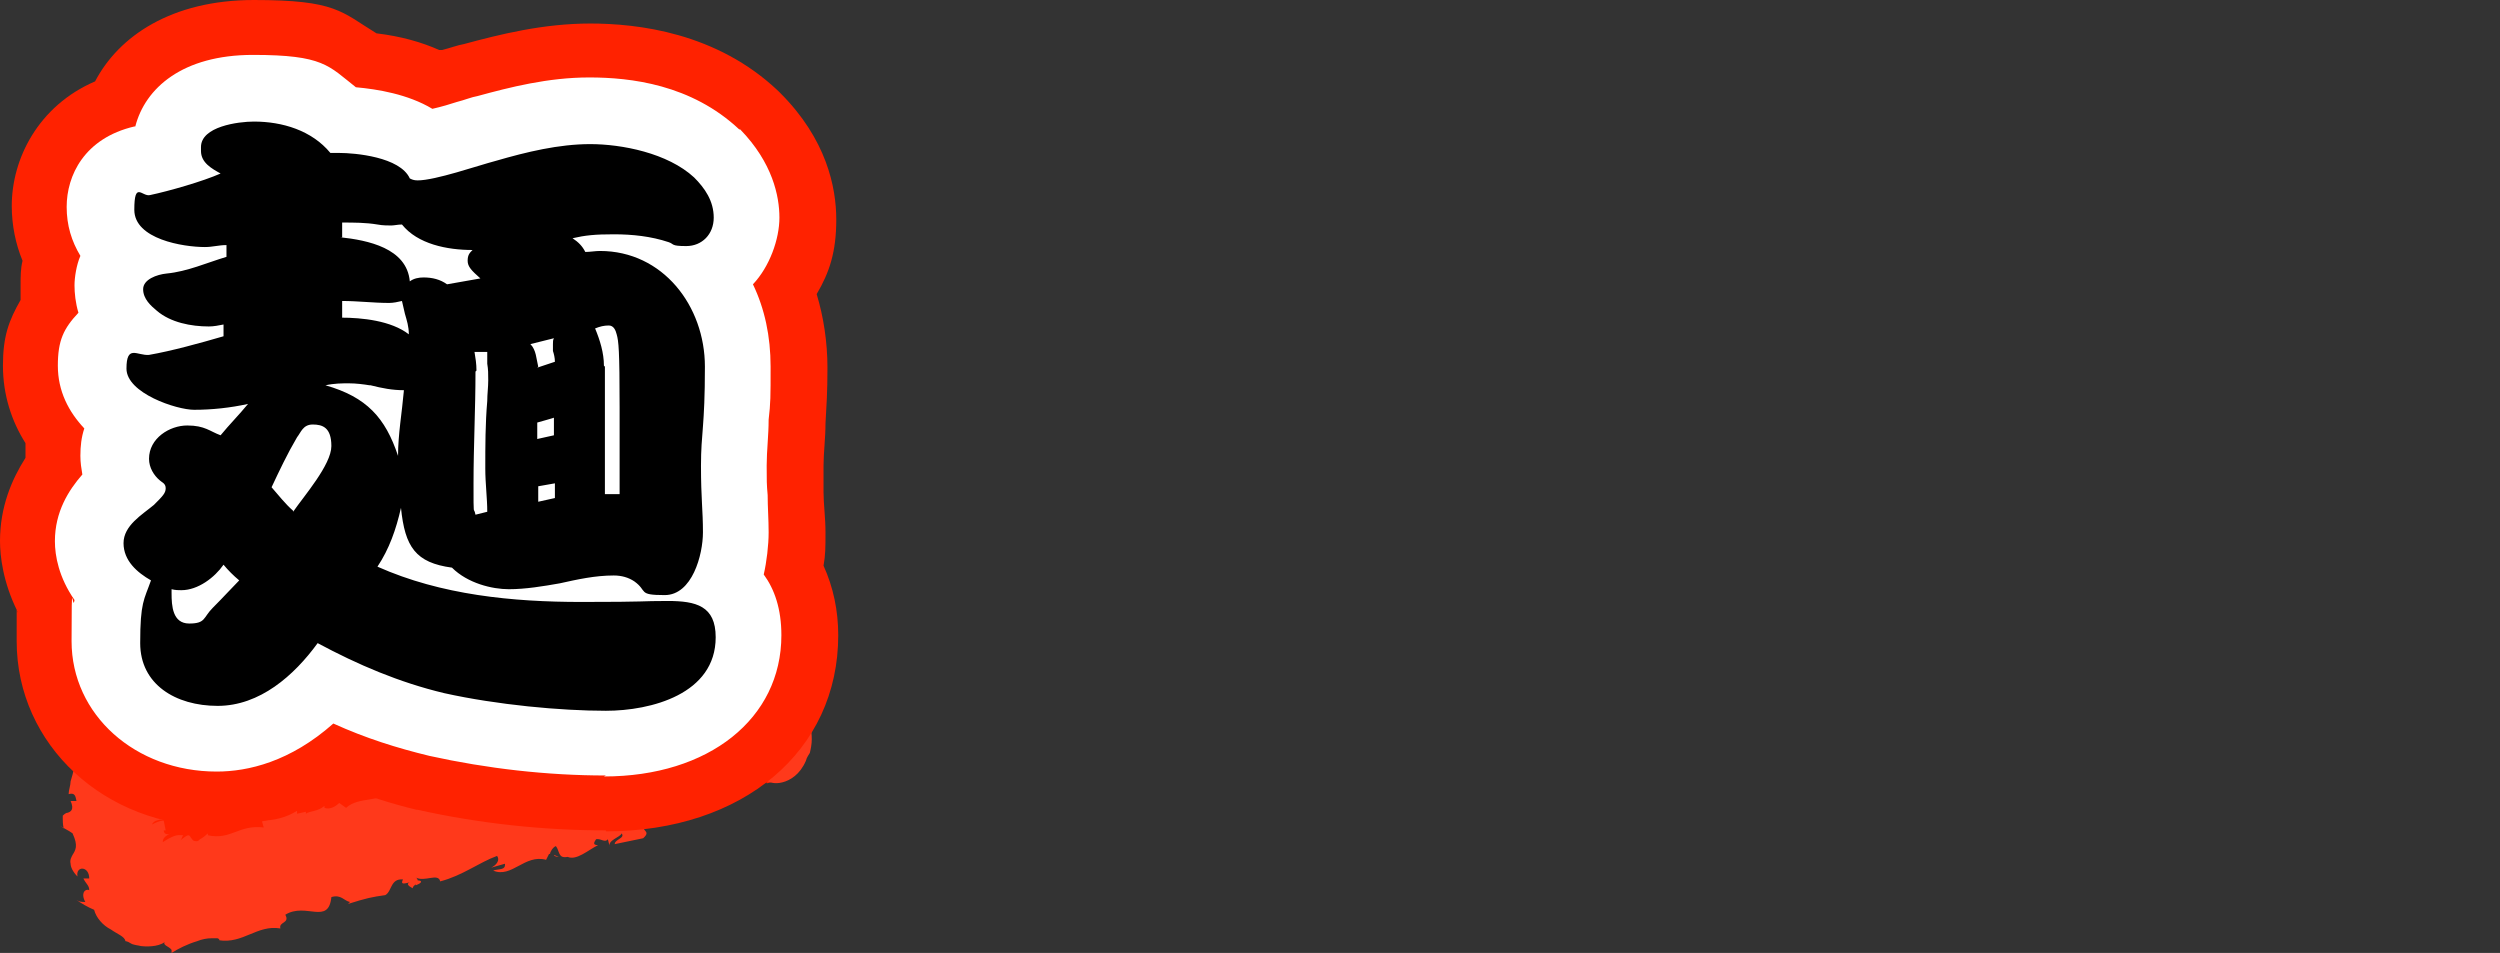
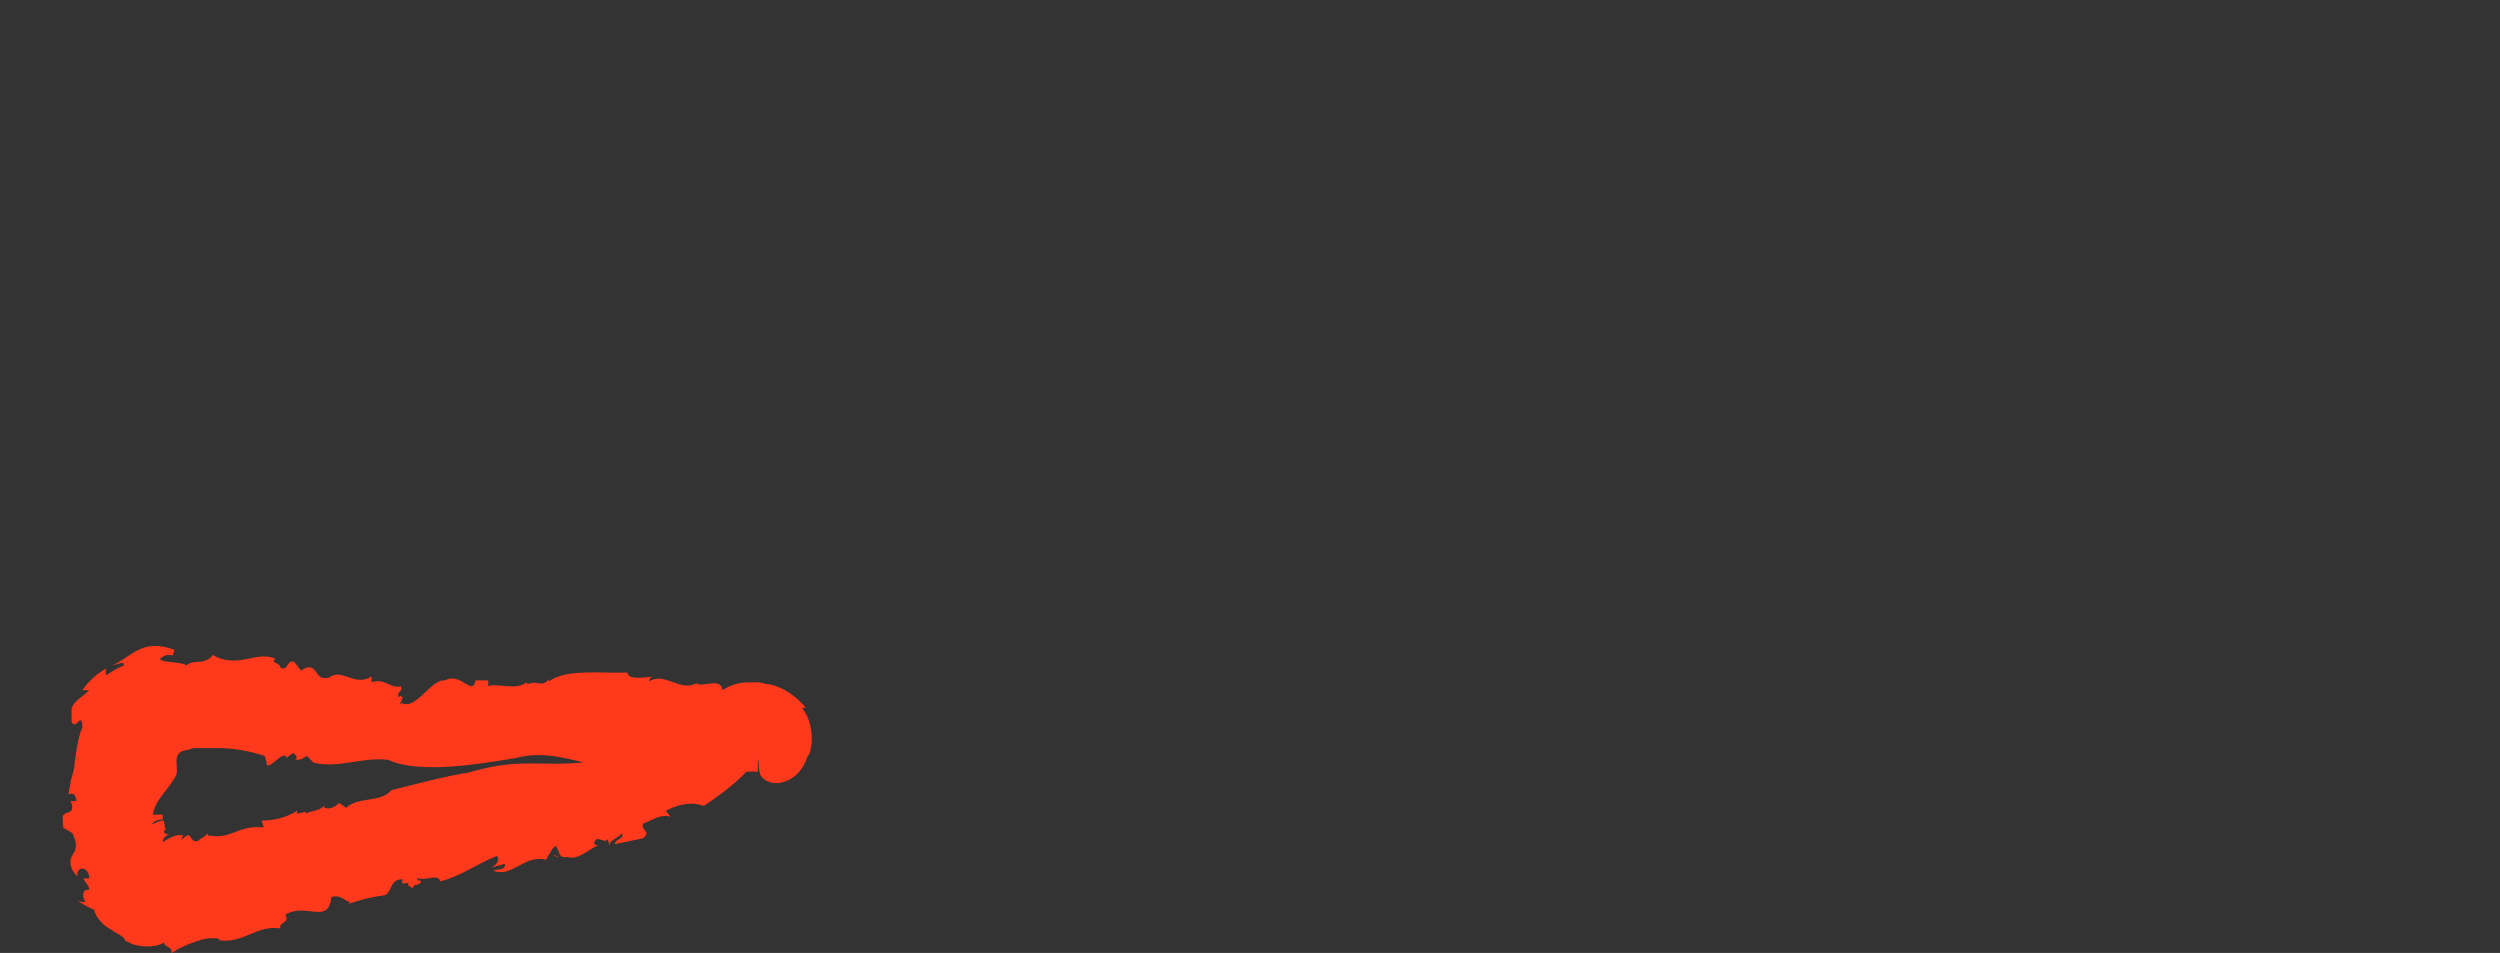
<svg xmlns="http://www.w3.org/2000/svg" id="_レイヤー_2" version="1.1" viewBox="0 0 255 97.2">
  <rect x="0" y="0" width="255" height="97.2" fill="#333333" stroke="none" />
  <defs>
    <style>
      .st0 {
        fill: #ff391b;
      }

      .st1 {
        fill: #fff;
      }

      .st2 {
        fill: #f20;
      }
    </style>
  </defs>
  <g id="_デザイン">
-     <path class="st2" d="M78.2,79.8l-61.8,11.2c-1.7.3-3.3-1-3.3-2.7v-13.6c0-1.6,1.3-2.8,2.9-2.8l61.8,2.1c1.5,0,2.7,1.3,2.7,2.8v.4c0,1.3-1,2.5-2.3,2.7Z" />
    <path class="st0" d="M57,87.4l-.5-.2c0,.1.2.2.5.2Z" />
-     <path class="st0" d="M54.2,69.4s0,0,0,0c0,0,0,0,0,0Z" />
    <path class="st0" d="M39.9,80.6h0s0,0,0,0h-.1Z" />
    <path class="st0" d="M60.2,77.7c-5.3.6-7-.5-12.4,1.1-2.6.4-5.4,1.2-7.9,1.8-1,1.3-3.3.6-4.6,1.8l-.7-.5c-.4.4-1,.7-1.5.5v-.2c-.7.6-1.5.5-1.9.8v-.2l-.9.2v-.3c-1.1.7-2.4,1-3.6,1l.2.7c-2.6-.3-3.3,1.3-5.7.8v-.2c-.3.3-.6.5-.8.6-.1.1-.2.2-.3.2-.2,0-.4,0-.5-.2-.2-.2-.2-.4-.4-.4-.1,0-.3.1-.9.6.3-.2.2-.4.4-.6-.5,0-.7-.2-2.1.7,0-.5.4-.7,1-1-.6.4-.9.1-.9-.2,0,0,.2,0,.2,0l-.2-1c-.4,0-.8.2-1.2.4.2-.4.5-.4.8-.5.1,0,.3,0,.3,0,0,0,0-.2,0-.5h-1c.2-1.6,1.7-2.6,2.4-4.1.1-.4,0-.8,0-1.4,0-.3.1-.6.3-.8.2-.2.4-.2.7-.3.3,0,.6-.2.9-.2,0,0,.2,0,.2,0h.9c.4,0,.8,0,1.2,0,1.6,0,3.2.3,4.8.8l.2.7c0,1.1,1.8-1.5,2-.5l.7-.5c.2.2.6.4.2.7.7,0,.7-.1,1.2-.4l.7.7c2.6.6,4.8-.6,7.6-.3,3.2,1.5,9.5.4,13.1-.2,5.1-1.4,10.8,3,16,1.4.2.2.6-.2.6-.3l4.7.3s1.4,0,3.3,0h0c0-.6,0-1.2,0-1.8h0c0,0,0,0,0,0,0,0,0,0,0,0,0,0,0,0,0,0-.4,0-.9,0-1.3.2v.2s0,0,0,0h1.3s0,0,0,0c0,.2.1.4.1.7,0,.3,0,.5.1.8,0,.3.3.6.6.8.4.2.9.4,1.7.2.8-.2,1.8-.8,2.4-2.2.1-.4.3-.6.4-.8.1-.4.2-.9.2-1.4,0-1-.2-2.2-1-3.2.1,0,.2,0,.4,0-1-1.2-2.3-2.1-3.7-2.4-.3,0-.7-.1-1-.2-.2,0-.3,0-.4,0-.2,0-.5,0-.7,0-.9,0-1.8.2-2.7.8-.2-1.4-2.1-.2-2.7-.7h0c-1.6.9-3.2-1.2-4.8-.2,0-.1.1-.5.5-.5-1.1.1-2.6.4-2.7-.4-2.7.1-6.3-.4-8,.9v-.2c-.9.9-1.1,0-2.2.5,0-.1-.1-.2-.1-.2-1.1.9-3.1,0-3.9.4v-.6s-2.1,0-2.1,0h.8c-.3,1.7-1.5-.9-3.1,0-1.4-.2-3,3.1-4.4,2.3-.7.7.7-1.1-.4-.6,0-.8.5-.5.3-1.1-1,.3-1.7-.9-3-.4v-.6c-1.7,1.1-3.1-.9-4.3.1-1.7.5-1.1-1.9-2.9-.7l-.7-.9c-.8-.2-.6,1-1.4.6,0-.5-1.1-.5-.5-.9-1.9-.9-3.9,1.1-6.4-.4-.3.5-.8.6-1.2.7-.3,0-1.2,0-1.5.4-.1-.5-4.2-.2-2-1.1.2,0,.6,0,.6.1l.2-.6c-1.4-.6-2.8-.5-3.7,0-1,.5-1.6,1.1-2.7,1.6.7-.2,1.4-.5,1.2,0-.6.2-1.2.6-1.8,1,0-.2,0-.4,0-.7-.9.5-1.8,1.3-2.4,2.2.2,0,.5,0,.7,0-.5.5-1,.8-1.4,1.2-.2.2-.3.4-.4.7,0,.3,0,.7,0,1.3.2.5.5.2.7,0,.2-.2.4-.3.4.6-.4.9-.6,2.2-.8,3.7,0,.4-.1.7-.2,1.1l-.2.7c0,.4-.2.9-.2,1.3.7-.2.7.3.8.7h-.6c.4.9,0,1.1-.3,1.2-.2,0-.4.2-.5.3,0,0,0,.2,0,.3,0,.2,0,.6.1,1l-.4-.3c.4.3.9.5,1.3.8.6,1.3.3,1.7,0,2.2-.1.2-.3.5-.2.9,0,.3.2.8.7,1.3-.2-1.1,1.2-1.1,1.2.2h-.6c.3.6.6.7.6,1.2-.4-.2-.9.3-.4,1.2-.3,0-.6,0-.9-.2.6.4,1.1.7,1.8,1,.2.8.9,1.6,1.7,2,.7.5,1.4.7,1.5,1.2,0,0,.2,0,.5.2s.7.2,1.1.3c.9.1,2.1,0,2.6-.6-.7.5.3.6.5,1,0,0,0,.2,0,.3,0,0,0,0,0,0,0,0,0,0,0,0,.6-.4,1.6-.9,2.6-1.2.5-.2,1-.3,1.5-.3.1,0,.2,0,.3,0s.1,0,.2,0c.1,0,.2,0,.3.2h-.1c2.5.4,3.9-1.6,6.3-1.2-.2-.7,1-.5.5-1.4,2.1-1.3,4.4,1.1,4.7-1.8,1-.3,1.3.4,1.9.5l-.2.2c1.9-.6,2.4-.7,3.8-.9.7-.4.5-1.7,1.8-1.6-.3.6.2.4.7.3-.3.1-.3.3.3.6,0-.2.2-.3.3-.4,0,0,0,0,0,.1.8-.3.6-.5.2-.5,0,0,0-.2-.2-.3.9.5,2.3-.5,2.5.4,2.3-.6,3.9-1.9,5.8-2.6.3.4,0,.9-.6,1.2l1.4-.4c.1.7-.7.5-1.2.7,1.9.8,3.2-1.7,5.4-1.1l.3-.6h.1c0-.2.3-.7.6-.8.4.5.2,1.3,1.2,1.1.9.4,2.1-.7,3.1-1.2-.6,0-.4-.3-.2-.6.5-.1.9.4,1.2,0l.2.8c-.3-.7,1.1-1,1.2-1.4.4.5-.7.6-.7,1.1,1.9-.4,1-.2,2.9-.6.9-.8-.3-.7,0-1.5.9-.3,1.7-1,2.8-.7l-.5-.6c1.6-.8,2.7-.9,3.9-.5,11.8-7.9,1.3-8.1,1.3-8.1-5.3-.6-7.6,1.9-13.5,3.5h0Z" />
-     <path class="st2" d="M61.8,84.7c-6.4,0-12.9-.7-19.2-2.1h-.1c-2.5-.6-5-1.4-7.6-2.4-4.7,3.2-9.3,4.1-12.8,4.1-11.4,0-20.4-8.3-20.4-18.9s0-2,.1-3C.3,59.4,0,56.7,0,55.2c0-3.5,1.2-6.3,2.6-8.5v-.2c0-.4,0-.9,0-1.3-1.4-2.2-2.3-4.9-2.3-7.9s.6-4.6,1.8-6.7c0-.6,0-1.1,0-1.5,0-.9,0-1.7.2-2.5-.7-1.7-1.1-3.6-1.1-5.6,0-4.8,2.7-10.2,8.5-12.7C12.1,3.7,17.5,0,25.9,0s8.9,1.2,12.5,3.4c2.5.3,4.6.9,6.4,1.7,0,0,.2,0,.3,0,.8-.2,1.6-.5,2.2-.6,3.7-1,8.1-2.1,12.9-2.1s12.9.9,19.2,6.9l.2.2c4.7,4.7,5.7,9.6,5.7,12.9s-.7,5.4-2,7.6c.7,2.3,1.1,4.9,1.1,7.5s-.1,3.9-.2,5.7c0,1.5-.2,3-.2,4.3s0,1.7,0,2.7c0,1.2.2,2.6.2,4.1s0,2.3-.2,3.4c1,2.2,1.5,4.6,1.5,7.1,0,11.8-9.7,20-23.7,20h0Z" />
-     <path class="st1" d="M61.8,79.1c-6,0-12.1-.7-18-2-3.3-.8-6.5-1.8-9.8-3.3-4.4,3.9-8.7,4.9-11.9,4.9-8.3,0-14.8-5.8-14.8-13.3s.1-2.8.3-4.2c-1.6-2.3-2-4.5-2-6,0-3,1.4-5.2,2.8-6.8-.1-.6-.2-1.2-.2-1.9,0-1,.1-1.9.4-2.8-1.6-1.7-2.7-3.8-2.7-6.4s.6-3.8,2.1-5.4c-.3-1-.4-2-.4-2.8s.2-2.1.6-3c-.9-1.5-1.4-3.1-1.4-5,0-3.2,1.8-7,6.9-8.2h.1c1-3.9,4.8-7.3,12-7.3s7.7,1.1,10.5,3.3c2.2.2,5.3.7,7.8,2.2.9-.2,1.9-.5,2.5-.7.8-.2,1.5-.5,2.1-.6,3.3-.9,7.2-1.9,11.4-1.9s10.4.7,15.3,5.3h.1c3.3,3.4,4,6.8,4,9s-1,5-2.7,6.8c1.2,2.5,1.8,5.3,1.8,8.4s0,3.7-.2,5.4c0,1.6-.2,3.2-.2,4.7s0,1.9.1,3c0,1.2.1,2.5.1,3.8s-.2,3-.5,4.3c1.1,1.5,1.8,3.5,1.8,6.2,0,8.5-7.4,14.4-18.1,14.4h0ZM39.4,50.4h2c0-.3,0-.7,0-1.1,0-.6,0-1.2,0-1.9l-1,.2c-.2,1-.6,1.9-1,2.8h0Z" />
-     <path d="M20.5,15c0-2.1,3.8-2.6,5.4-2.6,2.9,0,5.9.9,7.8,3.2h.9c1.6,0,6.2.4,7.2,2.6.2.1.4.2.8.2,1.8,0,6.1-1.5,8-2,3.1-.9,6.4-1.7,9.6-1.7s7.9.9,10.6,3.4c1.1,1.1,2,2.4,2,4.1s-1.2,2.9-2.8,2.9-1.2-.2-1.8-.4c-1.8-.6-3.7-.8-5.6-.8s-2.9.1-4.2.4c.6.4,1,.8,1.3,1.4.5,0,1-.1,1.5-.1,6.4,0,10.7,5.6,10.7,11.8s-.4,6.7-.4,10.1.2,4.5.2,6.8-1.1,6.4-3.9,6.4-1.7-.4-3.1-1.4c-.6-.4-1.3-.6-2.1-.6-1.9,0-3.7.4-5.5.8-1.7.3-3.5.6-5.2.6s-4.2-.6-5.8-2.2c-3.7-.5-4.8-2.1-5.2-6.1-.5,2.2-1.2,4.2-2.4,6,6.5,2.9,13.8,3.6,20.8,3.6s5.9-.1,8.8-.1,4.9.5,4.9,3.7c0,5.8-6.6,7.5-11.2,7.5s-11.1-.6-16.5-1.8c-4.6-1.1-8.8-2.9-12.9-5.1-2.4,3.3-5.9,6.4-10.2,6.4s-7.9-2.2-7.9-6.4.4-4.4,1.1-6.4c-1.4-.8-2.8-2-2.8-3.8s1.9-2.9,3.1-3.9c.9-.9,1.2-1.2,1.2-1.7s-.4-.6-.6-.8c-.6-.5-1.1-1.3-1.1-2.2,0-2.1,2.1-3.4,3.9-3.4s2.3.6,3.4,1c.9-1.1,1.9-2.1,2.8-3.2-1.8.4-3.7.6-5.5.6s-6.9-1.7-6.9-4.2,1.1-1.3,2.3-1.4c2.3-.4,5.2-1.2,7.6-1.9v-1.2c-.5.1-1,.2-1.5.2-1.8,0-3.9-.4-5.3-1.6-.6-.5-1.4-1.2-1.4-2.2s1.4-1.5,2.4-1.6c2.1-.2,4.1-1.1,6.1-1.7v-1.2c-.8,0-1.4.2-2.2.2-2.2,0-7.2-.8-7.2-3.8s.8-1.3,1.6-1.5c1.9-.4,5.4-1.4,7.2-2.2-.9-.5-2-1.1-2-2.3h0ZM18.5,60.2c-.3,0-.6,0-1-.1v.4c0,1.3.1,3.1,1.8,3.1s1.4-.6,2.4-1.6c1.1-1.1,2.1-2.2,2.7-2.8-.6-.5-1.1-1-1.6-1.6-.9,1.3-2.6,2.6-4.3,2.6h0ZM29.9,52.2c1.1-1.6,3.9-4.8,3.9-6.7s-.9-2.2-1.9-2.2-1.2.8-1.6,1.3c-1,1.7-1.8,3.4-2.6,5.1.7.8,1.4,1.7,2.2,2.4ZM37.7,39.3c-.6-.1-1.4-.2-2.1-.2s-1.5,0-2.4.2c4.2,1.2,6.1,3.3,7.4,7.2,0-2.2.4-4.4.6-6.7-1.2,0-2.2-.2-3.4-.5h0ZM34.7,24.2c2.8.3,6.8,1.1,7.1,4.5.4-.3.9-.4,1.4-.4.9,0,1.7.2,2.4.7l3.4-.6c-.9-.8-1.3-1.2-1.3-1.8s.2-.8.5-1.1c-2.6,0-5.6-.6-7.2-2.6-.4,0-.8.1-1.1.1s-.9,0-1.4-.1c-1.2-.2-2.4-.2-3.6-.2v1.5h0ZM34.8,32.4c2.1,0,5.1.3,6.9,1.7,0-.8-.2-1.4-.4-2.1-.1-.4-.2-.9-.3-1.3-.4.1-.9.2-1.3.2-1.6,0-3.2-.2-4.8-.2v1.7h0ZM48.5,37.9c0,3.8-.2,7.6-.2,11.4s0,2.2.2,3.2l1.2-.3c0-1.4-.2-2.9-.2-4.4,0-2.3,0-4.6.2-6.9,0-.7.1-1.4.1-2.1s0-1.1-.1-1.7c0-.4,0-.8,0-1.2h-1.3c.1.6.2,1.2.2,1.9h0ZM54.8,37.5l1.8-.6c0-.4-.1-.8-.2-1.1,0-.2,0-.4,0-.7s0-.4.1-.6l-2.4.6c.6.6.6,1.5.8,2.3h0ZM54.7,44.8l1.8-.4v-1.8c.1,0-1.7.5-1.7.5v1.8c-.1,0-.1,0-.1,0ZM54.8,51.2l1.8-.4v-1.5l-1.7.3s0,1.6,0,1.6ZM61.7,37.4c0,2.2,0,4.3,0,6.4v6.6h1.5c0,.1,0-8.8,0-8.8,0-5.9-.1-6.8-.3-7.5-.1-.4-.3-.9-.8-.9s-.9.1-1.4.3c.5,1.2.9,2.5.9,3.8h0Z" />
  </g>
</svg>